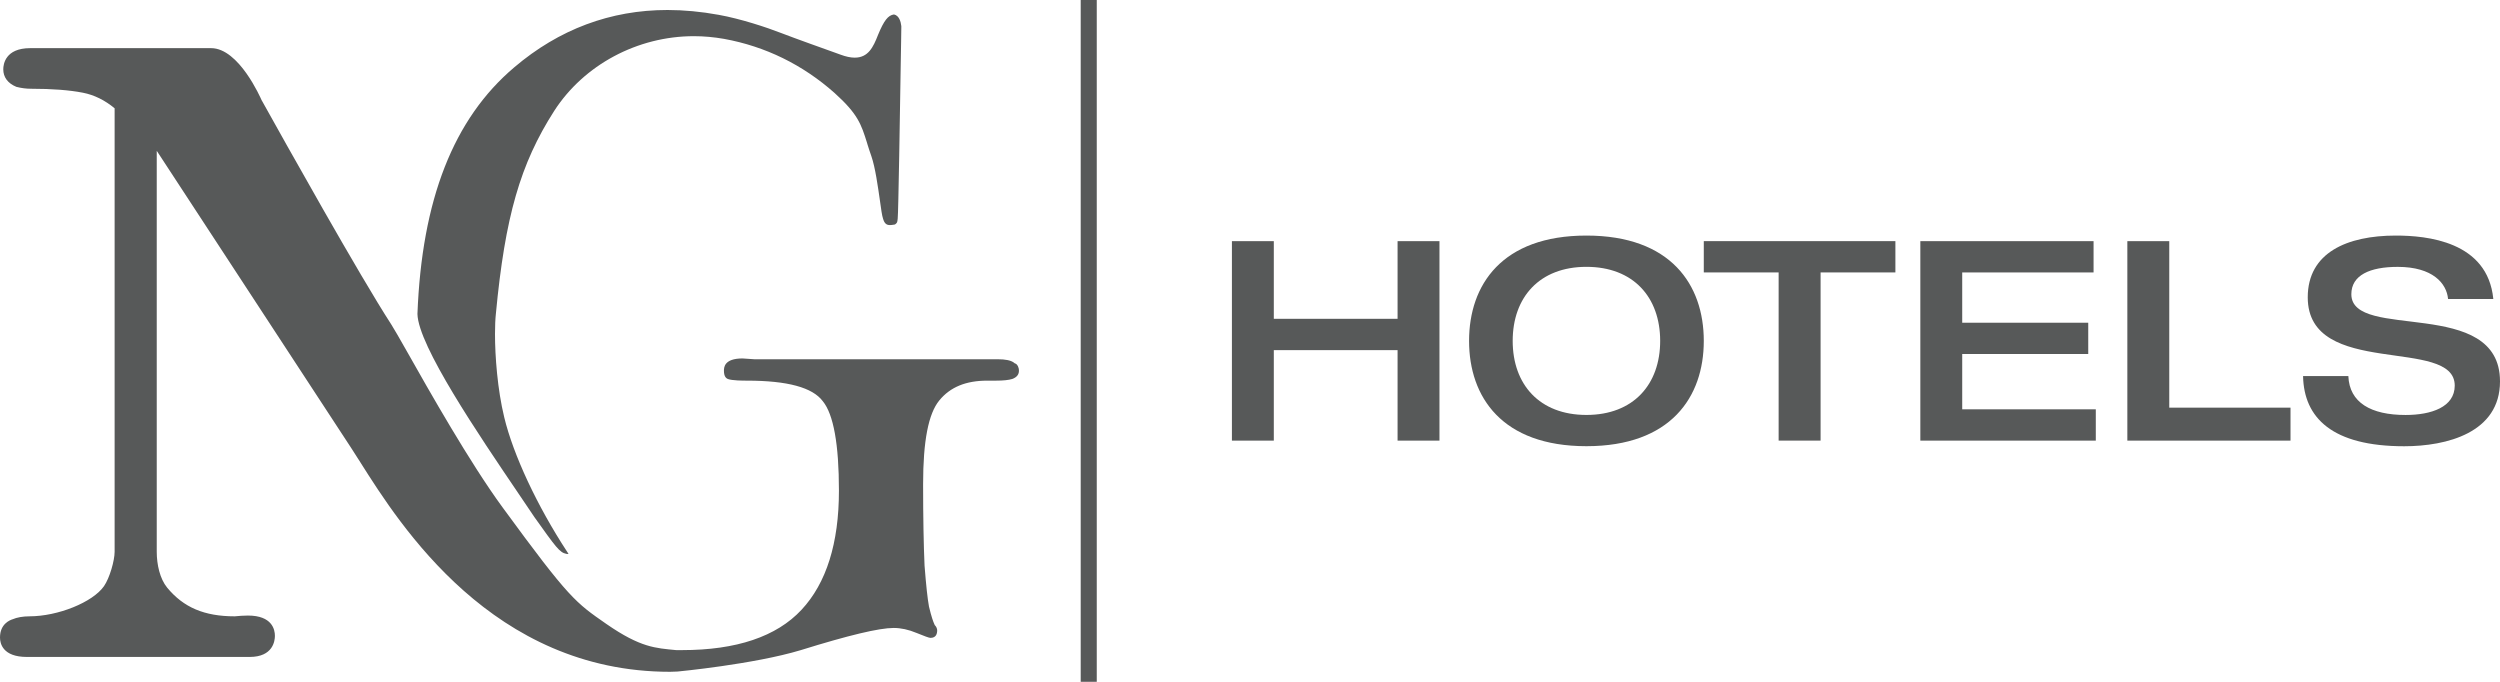
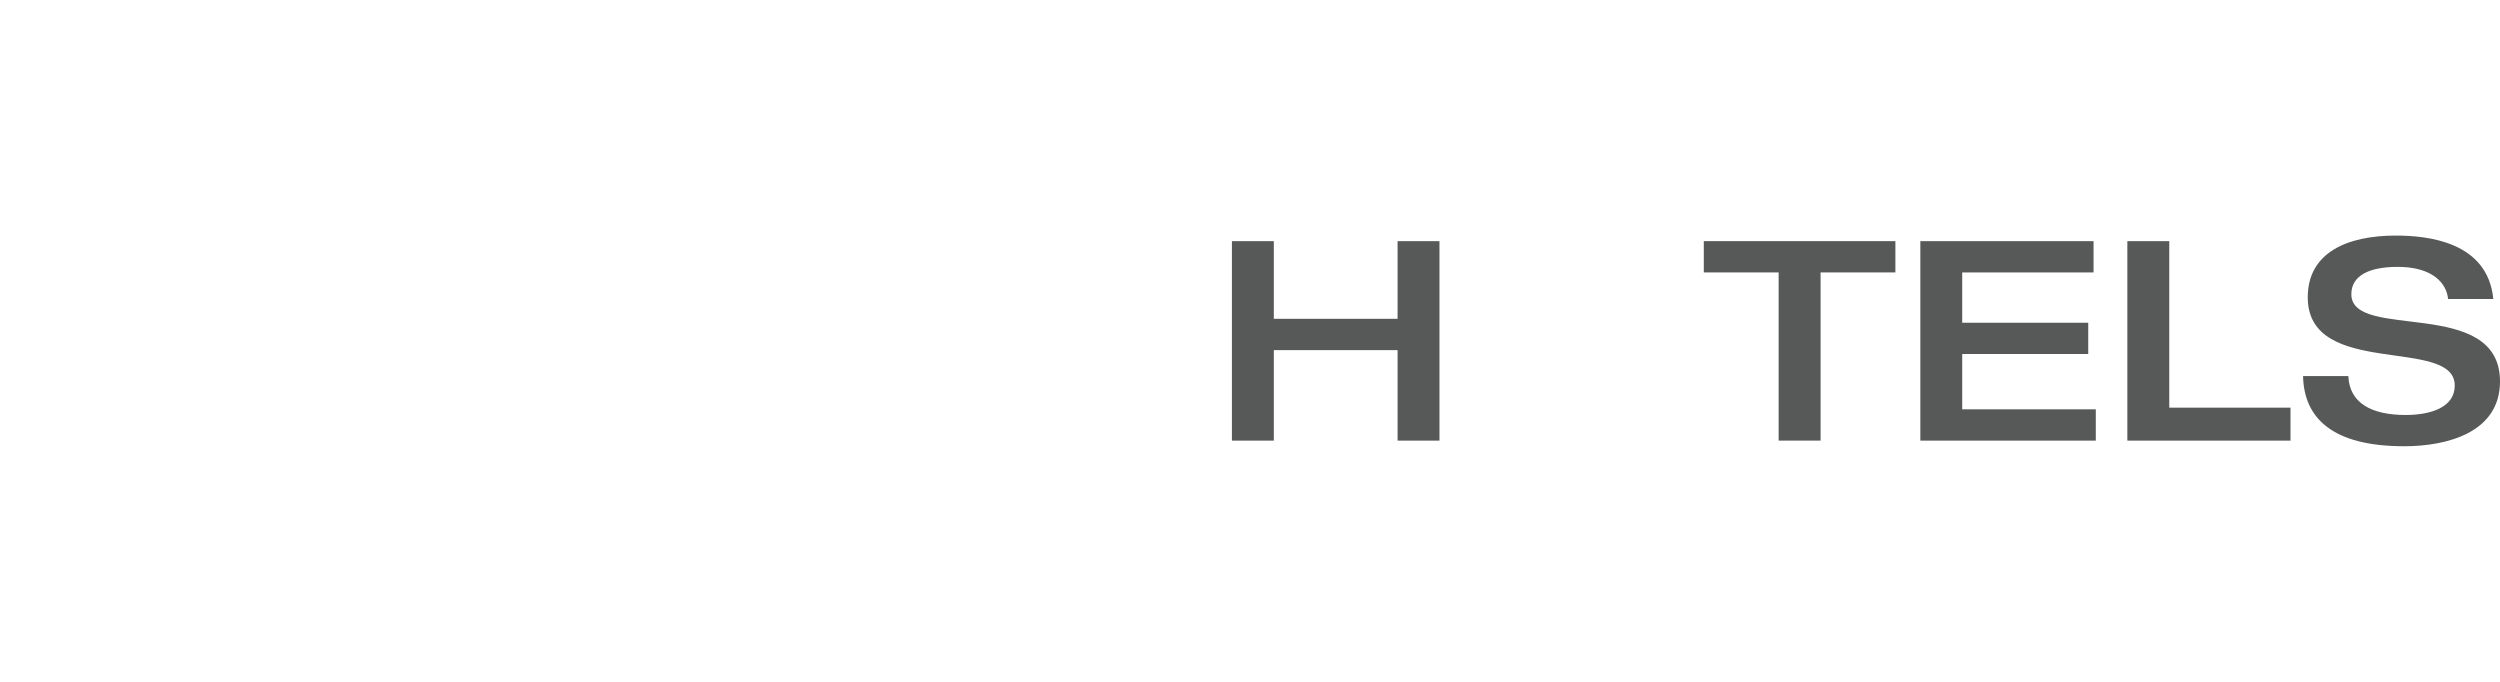
<svg xmlns="http://www.w3.org/2000/svg" width="132" height="36" viewBox="0 0 132 36" fill="none">
-   <path d="M36.011 34.326C38.879 34.326 41 33.614 42.318 32.199C43.633 30.793 44.296 28.677 44.296 25.91C44.296 23.463 44.01 21.873 43.443 21.183C42.901 20.458 41.585 20.098 39.435 20.098C39.24 20.098 38.657 20.098 38.425 20.009C38.34 19.971 38.224 19.88 38.224 19.576C38.224 19.416 38.224 18.926 39.203 18.926L39.825 18.968H52.673C53.091 18.968 53.369 19.027 53.529 19.143L53.574 19.181L53.63 19.203C53.699 19.233 53.8 19.37 53.8 19.576C53.8 19.777 53.685 19.921 53.45 20.009C53.256 20.067 52.98 20.098 52.591 20.098H52.128C51.002 20.098 50.175 20.436 49.598 21.139C49.02 21.836 48.74 23.285 48.74 25.562C48.74 27.296 48.768 28.781 48.816 29.862C48.9 30.936 48.975 31.619 49.05 32.026C49.182 32.58 49.276 32.831 49.331 32.949L49.355 33.006L49.4 33.056C49.449 33.118 49.483 33.214 49.483 33.283C49.483 33.466 49.422 33.68 49.127 33.68C49.059 33.68 48.811 33.591 48.391 33.418C47.976 33.244 47.57 33.156 47.187 33.156C46.419 33.156 44.813 33.54 42.278 34.328C39.799 35.075 35.777 35.457 35.777 35.457L35.381 35.471C26.02 35.471 21.132 27.736 19.041 24.433L18.993 24.354L18.91 24.228C18.784 24.026 18.67 23.847 18.566 23.689L8.276 7.963V29.133C8.276 29.818 8.446 30.562 8.824 31.025C9.691 32.077 10.793 32.542 12.396 32.542C12.617 32.52 12.87 32.501 13.09 32.501C14.376 32.501 14.515 33.249 14.515 33.572C14.515 33.833 14.419 34.687 13.179 34.687H1.421C0.138 34.687 0 33.968 0 33.661C0 32.949 0.513 32.744 0.67 32.696C0.889 32.6 1.209 32.542 1.554 32.542C3.058 32.542 4.895 31.8 5.489 30.952C5.791 30.519 6.052 29.593 6.052 29.133V5.718C5.533 5.288 4.972 5.011 4.374 4.895C3.678 4.758 2.759 4.686 1.641 4.686C1.387 4.686 1.133 4.654 0.865 4.586C0.409 4.399 0.173 4.074 0.173 3.66C0.173 3.399 0.276 2.542 1.597 2.542H11.144C12.617 2.542 13.763 5.18 13.814 5.292L13.854 5.361C15.026 7.465 18.975 14.535 20.662 17.135C20.797 17.342 21.104 17.884 21.492 18.566C22.654 20.624 24.815 24.444 26.541 26.797C30.072 31.626 30.389 31.812 32.014 32.943C33.833 34.205 34.623 34.218 35.688 34.325C35.768 34.334 36.011 34.326 36.011 34.326Z" fill="#575959" />
-   <path d="M29.982 29.251L29.899 29.243C29.549 29.174 29.348 28.891 28.22 27.308C27.96 26.922 27.682 26.507 27.384 26.07C25.267 22.948 22.081 18.249 22.041 16.579C22.273 10.539 23.944 6.273 27.15 3.557C29.514 1.546 32.236 0.528 35.242 0.528C36.11 0.528 37.019 0.613 37.947 0.783C39.107 0.992 40.466 1.439 41.275 1.755C41.969 2.024 43.583 2.599 44.113 2.789L44.373 2.883C44.654 2.988 44.907 3.044 45.129 3.044C45.84 3.044 46.106 2.497 46.361 1.84C46.676 1.078 46.89 0.807 47.202 0.763C47.467 0.819 47.563 1.129 47.59 1.38V1.432L47.579 2.193L47.563 3.129C47.522 5.776 47.434 11.285 47.399 11.54C47.389 11.628 47.386 11.667 47.371 11.719C47.359 11.775 47.265 11.858 47.231 11.858C47.103 11.879 47.037 11.884 46.981 11.884C46.798 11.884 46.695 11.787 46.625 11.547C46.572 11.4 46.519 11.022 46.465 10.625C46.352 9.84 46.214 8.84 46.008 8.245C45.929 8.027 45.868 7.829 45.811 7.651L45.776 7.532C45.47 6.559 45.299 6.021 44.063 4.907C42.376 3.412 40.411 2.45 38.227 2.052C37.7 1.96 37.166 1.91 36.637 1.91C33.658 1.91 30.832 3.422 29.262 5.856C27.471 8.65 26.666 11.448 26.184 16.552C26.152 16.839 26.136 17.207 26.136 17.64C26.136 18.8 26.265 20.555 26.623 22.031C27.098 24.011 28.369 26.727 29.938 29.122L30.018 29.246L29.982 29.251Z" fill="#575959" />
  <path d="M65.045 12.733H67.257V16.833H73.792V12.733H76.004V23.265H73.792V18.487H67.257V23.265H65.045V12.733Z" fill="#575959" />
-   <path d="M87.657 18C87.657 15.697 86.243 14.089 83.763 14.089C81.284 14.089 79.87 15.697 79.87 18C79.87 20.3 81.284 21.909 83.763 21.909C86.243 21.909 87.657 20.3 87.657 18ZM77.567 18C77.567 15.034 79.307 12.438 83.763 12.438C88.218 12.438 89.96 15.034 89.96 18C89.96 20.963 88.218 23.559 83.763 23.559C79.307 23.559 77.567 20.963 77.567 18Z" fill="#575959" />
  <path d="M93.912 14.384H89.96V12.732H100.077V14.384H96.127V23.264H93.912V14.384Z" fill="#575959" />
  <path d="M101.394 12.733H110.54V14.385H103.605V17.04H110.259V18.691H103.605V21.612H110.658V23.265H101.394V12.733Z" fill="#575959" />
-   <path d="M112.324 12.733H114.537V21.524H120.939V23.265H112.324V12.733Z" fill="#575959" />
+   <path d="M112.324 12.733H114.537V21.524H120.939V23.265H112.324V12.733" fill="#575959" />
  <path d="M126.499 12.438C128.121 12.438 131.35 12.734 131.647 15.787H129.258C129.183 14.959 128.444 14.091 126.602 14.091C125.126 14.091 124.151 14.531 124.151 15.535C124.151 18.029 132 15.623 132 20.138C132 22.851 129.183 23.562 126.941 23.562C123.149 23.562 121.646 22.07 121.602 19.858H123.993C124.049 21.259 125.184 21.911 127.015 21.911C128.372 21.911 129.61 21.494 129.61 20.359C129.61 17.747 121.849 20.018 121.849 15.698C121.849 13.337 123.93 12.438 126.499 12.438Z" fill="#575959" />
-   <path d="M57.909 0H57.061V36H57.909V0Z" fill="#575959" />
</svg>